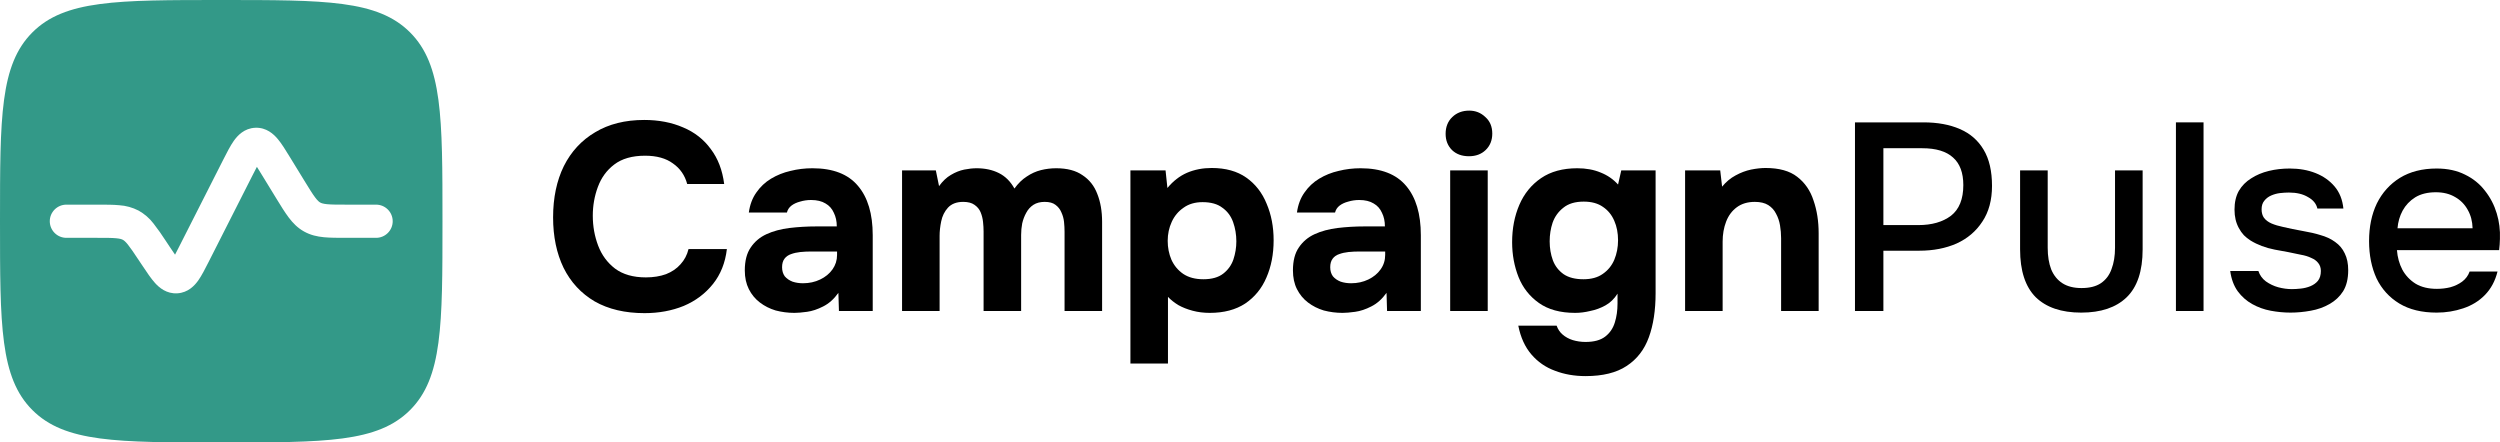
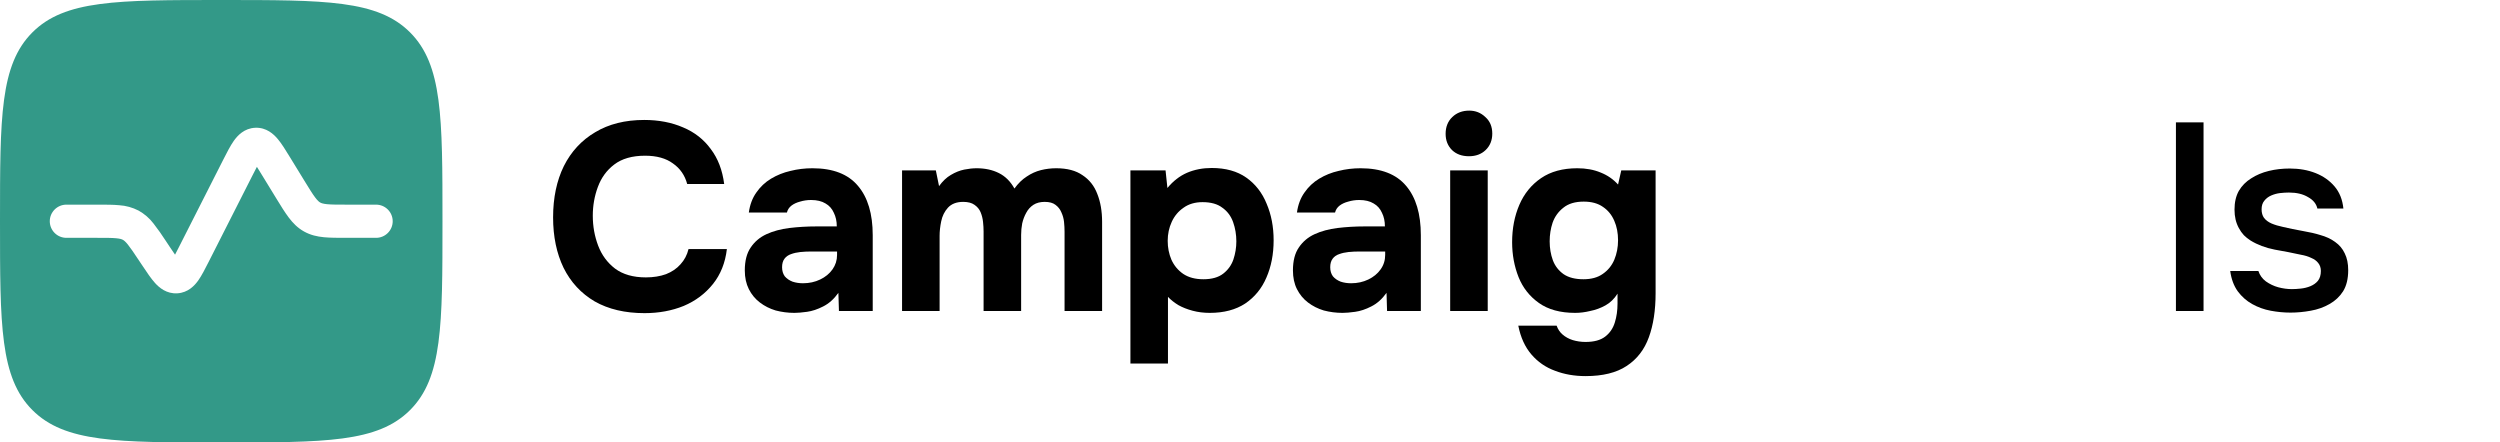
<svg xmlns="http://www.w3.org/2000/svg" viewBox="0 0 113 20" fill="none">
  <path fill-rule="evenodd" clip-rule="evenodd" d="M1.464 1.464C0 2.93 0 5.286 0 10C0 14.714 0 17.071 1.464 18.535C2.93 20 5.286 20 10 20C14.714 20 17.071 20 18.535 18.535C20 17.072 20 14.714 20 10C20 5.286 20 2.929 18.535 1.464C17.072 0 14.714 0 10 0C5.286 0 2.929 0 1.464 1.464ZM13.099 7.094C12.915 6.792 12.734 6.497 12.558 6.287C12.371 6.063 12.043 5.755 11.541 5.775C11.039 5.795 10.737 6.128 10.568 6.366C10.409 6.591 10.253 6.898 10.093 7.214L8.105 11.134C8.032 11.281 7.967 11.406 7.912 11.511L7.674 11.16L7.498 10.894C7.324 10.623 7.138 10.36 6.941 10.106C6.757 9.864 6.525 9.663 6.259 9.516C5.989 9.377 5.692 9.295 5.389 9.276C5.117 9.25 4.792 9.25 4.425 9.25H3C2.801 9.25 2.61 9.329 2.47 9.47C2.329 9.61 2.25 9.801 2.25 10C2.25 10.199 2.329 10.39 2.47 10.53C2.61 10.671 2.801 10.75 3 10.75H4.394C4.801 10.75 5.055 10.75 5.25 10.769C5.43 10.786 5.504 10.813 5.551 10.839C5.598 10.864 5.662 10.909 5.776 11.05C5.899 11.202 6.041 11.413 6.266 11.752L6.453 12.031C6.641 12.314 6.826 12.591 7.006 12.79C7.198 13.003 7.528 13.287 8.016 13.258C8.502 13.229 8.796 12.908 8.963 12.674C9.117 12.455 9.268 12.157 9.422 11.854L11.409 7.936C11.487 7.783 11.555 7.651 11.612 7.541C11.679 7.646 11.756 7.772 11.845 7.918L12.499 8.986C12.699 9.313 12.877 9.602 13.049 9.83C13.235 10.077 13.448 10.299 13.741 10.463C14.034 10.627 14.334 10.693 14.642 10.723C14.926 10.75 15.265 10.75 15.648 10.75H17C17.199 10.75 17.39 10.671 17.53 10.53C17.671 10.39 17.75 10.199 17.75 10C17.75 9.801 17.671 9.61 17.53 9.47C17.39 9.329 17.199 9.25 17 9.25H15.68C15.256 9.25 14.99 9.25 14.786 9.23C14.598 9.211 14.522 9.181 14.474 9.154C14.425 9.127 14.36 9.078 14.247 8.927C14.123 8.764 13.984 8.537 13.762 8.175L13.099 7.094Z" fill="#339988" />
  <path d="M29.133 14.154C28.253 14.154 27.501 13.977 26.879 13.623C26.265 13.261 25.796 12.755 25.473 12.104C25.158 11.452 25 10.693 25 9.824C25 8.94 25.162 8.168 25.485 7.509C25.816 6.849 26.289 6.339 26.903 5.977C27.517 5.607 28.257 5.422 29.121 5.422C29.776 5.422 30.362 5.535 30.879 5.76C31.396 5.977 31.812 6.303 32.127 6.737C32.451 7.163 32.653 7.689 32.733 8.317H31.061C30.956 7.923 30.741 7.613 30.418 7.388C30.103 7.155 29.683 7.038 29.158 7.038C28.576 7.038 28.111 7.171 27.764 7.436C27.424 7.693 27.178 8.031 27.024 8.449C26.871 8.859 26.794 9.293 26.794 9.752C26.794 10.226 26.875 10.676 27.036 11.102C27.198 11.529 27.453 11.874 27.8 12.14C28.156 12.405 28.62 12.538 29.194 12.538C29.533 12.538 29.836 12.489 30.103 12.393C30.37 12.288 30.588 12.14 30.758 11.947C30.935 11.754 31.057 11.525 31.121 11.259H32.855C32.782 11.878 32.572 12.405 32.224 12.839C31.877 13.273 31.436 13.603 30.903 13.828C30.37 14.045 29.78 14.154 29.133 14.154Z" fill="black" />
  <path d="M35.908 14.142C35.617 14.142 35.334 14.105 35.059 14.033C34.792 13.953 34.554 13.832 34.344 13.671C34.134 13.511 33.968 13.309 33.847 13.068C33.726 12.827 33.665 12.546 33.665 12.224C33.665 11.79 33.754 11.444 33.932 11.187C34.11 10.922 34.348 10.721 34.647 10.584C34.946 10.447 35.289 10.355 35.677 10.306C36.073 10.258 36.481 10.234 36.902 10.234H37.823C37.823 10.001 37.778 9.796 37.69 9.619C37.609 9.434 37.483 9.293 37.314 9.197C37.144 9.092 36.926 9.04 36.659 9.04C36.489 9.04 36.324 9.064 36.162 9.113C36.009 9.153 35.879 9.213 35.774 9.293C35.669 9.374 35.601 9.478 35.568 9.607H33.847C33.895 9.253 34.009 8.952 34.186 8.703C34.364 8.445 34.586 8.236 34.853 8.075C35.12 7.915 35.411 7.798 35.726 7.726C36.049 7.645 36.38 7.605 36.72 7.605C37.649 7.605 38.336 7.87 38.78 8.401C39.225 8.924 39.447 9.667 39.447 10.632V14.057H37.92L37.895 13.237C37.694 13.519 37.463 13.724 37.205 13.852C36.954 13.981 36.712 14.061 36.477 14.094C36.243 14.126 36.053 14.142 35.908 14.142ZM36.295 12.803C36.578 12.803 36.837 12.747 37.071 12.634C37.306 12.522 37.492 12.369 37.629 12.176C37.766 11.983 37.835 11.766 37.835 11.525V11.368H36.671C36.502 11.368 36.336 11.376 36.174 11.392C36.021 11.408 35.879 11.44 35.75 11.488C35.629 11.529 35.532 11.597 35.459 11.694C35.386 11.79 35.35 11.919 35.35 12.079C35.35 12.24 35.391 12.377 35.471 12.489C35.56 12.594 35.677 12.674 35.823 12.731C35.968 12.779 36.126 12.803 36.295 12.803Z" fill="black" />
  <path d="M40.773 14.057V7.702H42.3L42.445 8.413C42.607 8.188 42.785 8.019 42.979 7.907C43.181 7.786 43.383 7.706 43.585 7.665C43.787 7.625 43.973 7.605 44.142 7.605C44.522 7.605 44.858 7.677 45.148 7.822C45.439 7.967 45.674 8.2 45.852 8.522C46.021 8.288 46.207 8.108 46.409 7.979C46.611 7.842 46.825 7.746 47.051 7.689C47.278 7.633 47.508 7.605 47.742 7.605C48.235 7.605 48.631 7.71 48.93 7.919C49.237 8.12 49.46 8.401 49.597 8.763C49.742 9.125 49.815 9.547 49.815 10.029V14.057H48.118V10.475C48.118 10.331 48.11 10.182 48.094 10.029C48.078 9.876 48.037 9.732 47.973 9.595C47.916 9.458 47.827 9.346 47.706 9.257C47.593 9.169 47.431 9.125 47.221 9.125C47.019 9.125 46.849 9.169 46.712 9.257C46.575 9.346 46.466 9.466 46.385 9.619C46.304 9.764 46.243 9.925 46.203 10.101C46.171 10.27 46.155 10.443 46.155 10.62V14.057H44.458V10.463C44.458 10.327 44.45 10.182 44.433 10.029C44.417 9.876 44.381 9.732 44.324 9.595C44.268 9.458 44.175 9.346 44.045 9.257C43.924 9.169 43.755 9.125 43.536 9.125C43.237 9.125 43.007 9.213 42.845 9.39C42.692 9.559 42.591 9.764 42.542 10.005C42.494 10.238 42.47 10.455 42.47 10.656V14.057H40.773Z" fill="black" />
  <path d="M51.095 16.433V7.702H52.683L52.767 8.497C53.026 8.184 53.321 7.955 53.652 7.81C53.992 7.665 54.364 7.593 54.768 7.593C55.398 7.593 55.919 7.738 56.331 8.027C56.743 8.317 57.05 8.711 57.252 9.209C57.462 9.7 57.568 10.25 57.568 10.861C57.568 11.488 57.459 12.051 57.24 12.55C57.03 13.04 56.711 13.43 56.283 13.72C55.854 14.001 55.321 14.142 54.683 14.142C54.408 14.142 54.149 14.11 53.907 14.045C53.664 13.981 53.45 13.896 53.264 13.792C53.079 13.679 52.921 13.555 52.792 13.418V16.433H51.095ZM54.392 12.622C54.772 12.622 55.071 12.538 55.289 12.369C55.507 12.2 55.66 11.987 55.749 11.73C55.838 11.464 55.883 11.191 55.883 10.909C55.883 10.604 55.834 10.315 55.737 10.041C55.64 9.768 55.479 9.551 55.252 9.39C55.034 9.221 54.735 9.137 54.355 9.137C54.016 9.137 53.729 9.221 53.495 9.39C53.261 9.551 53.083 9.764 52.962 10.029C52.84 10.294 52.78 10.58 52.78 10.885C52.78 11.191 52.836 11.476 52.949 11.742C53.071 12.007 53.248 12.22 53.483 12.381C53.725 12.542 54.028 12.622 54.392 12.622Z" fill="black" />
  <path d="M60.683 14.142C60.392 14.142 60.109 14.105 59.835 14.033C59.568 13.953 59.33 13.832 59.119 13.671C58.909 13.511 58.744 13.309 58.622 13.068C58.501 12.827 58.441 12.546 58.441 12.224C58.441 11.79 58.529 11.444 58.707 11.187C58.885 10.922 59.123 10.721 59.422 10.584C59.721 10.447 60.065 10.355 60.453 10.306C60.849 10.258 61.257 10.234 61.677 10.234H62.598C62.598 10.001 62.554 9.796 62.465 9.619C62.384 9.434 62.259 9.293 62.089 9.197C61.919 9.092 61.701 9.04 61.435 9.04C61.265 9.04 61.099 9.064 60.938 9.113C60.784 9.153 60.655 9.213 60.55 9.293C60.445 9.374 60.376 9.478 60.344 9.607H58.622C58.671 9.253 58.784 8.952 58.962 8.703C59.14 8.445 59.362 8.236 59.629 8.075C59.895 7.915 60.186 7.798 60.501 7.726C60.825 7.645 61.156 7.605 61.495 7.605C62.425 7.605 63.111 7.87 63.556 8.401C64 8.924 64.222 9.667 64.222 10.632V14.057H62.695L62.671 13.237C62.469 13.519 62.239 13.724 61.98 13.852C61.73 13.981 61.487 14.061 61.253 14.094C61.018 14.126 60.828 14.142 60.683 14.142ZM61.071 12.803C61.354 12.803 61.612 12.747 61.847 12.634C62.081 12.522 62.267 12.369 62.404 12.176C62.542 11.983 62.61 11.766 62.61 11.525V11.368H61.447C61.277 11.368 61.111 11.376 60.95 11.392C60.796 11.408 60.655 11.44 60.526 11.488C60.404 11.529 60.307 11.597 60.235 11.694C60.162 11.79 60.126 11.919 60.126 12.079C60.126 12.24 60.166 12.377 60.247 12.489C60.336 12.594 60.453 12.674 60.598 12.731C60.744 12.779 60.901 12.803 61.071 12.803Z" fill="black" />
  <path d="M65.548 14.057V7.702H67.245V14.057H65.548ZM66.397 7.062C66.081 7.062 65.827 6.97 65.633 6.785C65.439 6.592 65.342 6.347 65.342 6.049C65.342 5.736 65.443 5.482 65.645 5.289C65.847 5.096 66.102 5 66.409 5C66.692 5 66.934 5.096 67.136 5.289C67.346 5.474 67.451 5.724 67.451 6.037C67.451 6.343 67.35 6.592 67.148 6.785C66.954 6.97 66.704 7.062 66.397 7.062Z" fill="black" />
  <path d="M71.669 17C71.168 17 70.707 16.92 70.287 16.759C69.867 16.606 69.511 16.361 69.221 16.023C68.93 15.685 68.732 15.251 68.627 14.721H70.36C70.417 14.881 70.505 15.014 70.627 15.119C70.756 15.231 70.909 15.316 71.087 15.372C71.273 15.428 71.467 15.456 71.669 15.456C72.049 15.456 72.344 15.376 72.554 15.215C72.764 15.054 72.909 14.841 72.99 14.576C73.071 14.319 73.112 14.033 73.112 13.72V13.273C72.966 13.507 72.784 13.683 72.566 13.804C72.348 13.925 72.118 14.009 71.875 14.057C71.641 14.114 71.415 14.142 71.196 14.142C70.526 14.142 69.98 13.993 69.56 13.695C69.14 13.398 68.833 13.008 68.639 12.526C68.445 12.035 68.348 11.508 68.348 10.946C68.348 10.327 68.457 9.764 68.675 9.257C68.893 8.751 69.221 8.349 69.657 8.051C70.093 7.754 70.639 7.605 71.293 7.605C71.689 7.605 72.041 7.669 72.348 7.798C72.655 7.919 72.918 8.1 73.136 8.341L73.281 7.702H74.833V13.249C74.833 14.021 74.732 14.684 74.53 15.239C74.328 15.802 73.992 16.236 73.524 16.542C73.063 16.847 72.445 17 71.669 17ZM71.572 12.622C71.928 12.622 72.219 12.542 72.445 12.381C72.679 12.22 72.853 12.007 72.966 11.742C73.079 11.468 73.136 11.175 73.136 10.861C73.136 10.532 73.079 10.238 72.966 9.981C72.853 9.716 72.683 9.507 72.457 9.354C72.231 9.193 71.94 9.113 71.584 9.113C71.196 9.113 70.889 9.205 70.663 9.39C70.437 9.567 70.275 9.792 70.178 10.065C70.089 10.331 70.045 10.612 70.045 10.909C70.045 11.215 70.093 11.501 70.19 11.766C70.287 12.023 70.449 12.232 70.675 12.393C70.901 12.546 71.2 12.622 71.572 12.622Z" fill="black" />
-   <path d="M76.166 14.057V7.702H77.754L77.839 8.437C78.017 8.22 78.219 8.051 78.445 7.931C78.679 7.802 78.914 7.714 79.148 7.665C79.39 7.617 79.609 7.593 79.803 7.593C80.417 7.593 80.894 7.726 81.233 7.991C81.58 8.256 81.827 8.614 81.972 9.064C82.126 9.507 82.203 10.001 82.203 10.548V14.057H80.506V10.765C80.506 10.572 80.489 10.379 80.457 10.186C80.425 9.993 80.364 9.816 80.275 9.655C80.195 9.494 80.077 9.366 79.924 9.269C79.77 9.173 79.568 9.125 79.318 9.125C78.995 9.125 78.724 9.205 78.506 9.366C78.287 9.527 78.126 9.744 78.021 10.017C77.916 10.29 77.863 10.592 77.863 10.922V14.057H76.166Z" fill="black" />
-   <path d="M83.845 14.057V5.531H86.936C87.574 5.531 88.124 5.631 88.584 5.832C89.053 6.033 89.412 6.347 89.663 6.773C89.913 7.191 90.039 7.734 90.039 8.401C90.039 9.044 89.893 9.583 89.602 10.017C89.32 10.451 88.932 10.781 88.439 11.006C87.946 11.223 87.384 11.332 86.754 11.332H85.129V14.057H83.845ZM85.129 10.174H86.705C87.32 10.174 87.812 10.033 88.184 9.752C88.556 9.462 88.742 9 88.742 8.365C88.742 7.81 88.588 7.396 88.281 7.123C87.974 6.841 87.509 6.7 86.887 6.7H85.129V10.174Z" fill="black" />
-   <path d="M94.071 14.13C93.174 14.13 92.488 13.896 92.011 13.43C91.542 12.956 91.308 12.236 91.308 11.271V7.702H92.556V11.199C92.556 11.577 92.609 11.902 92.714 12.176C92.827 12.449 92.997 12.658 93.223 12.803C93.449 12.948 93.736 13.02 94.084 13.02C94.447 13.02 94.738 12.948 94.956 12.803C95.183 12.65 95.344 12.437 95.441 12.164C95.546 11.89 95.599 11.569 95.599 11.199V7.702H96.847V11.271C96.847 12.252 96.605 12.976 96.12 13.442C95.643 13.9 94.96 14.13 94.071 14.13Z" fill="black" />
  <path d="M98.352 14.057V5.531H99.6V14.057H98.352Z" fill="black" />
  <path d="M103.533 14.13C103.234 14.13 102.935 14.101 102.636 14.045C102.337 13.989 102.058 13.888 101.8 13.744C101.541 13.599 101.323 13.406 101.145 13.165C100.967 12.916 100.854 12.61 100.806 12.248H102.078C102.143 12.441 102.256 12.598 102.418 12.719C102.588 12.839 102.773 12.928 102.975 12.984C103.186 13.04 103.392 13.068 103.594 13.068C103.715 13.068 103.848 13.06 103.994 13.044C104.147 13.028 104.293 12.992 104.43 12.936C104.567 12.879 104.681 12.799 104.769 12.694C104.858 12.582 104.903 12.433 104.903 12.248C104.903 12.104 104.862 11.983 104.782 11.886C104.709 11.79 104.604 11.714 104.466 11.657C104.337 11.593 104.179 11.545 103.994 11.513C103.63 11.432 103.238 11.356 102.818 11.283C102.406 11.203 102.042 11.066 101.727 10.873C101.614 10.801 101.513 10.721 101.424 10.632C101.335 10.536 101.258 10.427 101.194 10.306C101.129 10.186 101.08 10.057 101.048 9.921C101.016 9.784 101 9.635 101 9.474C101 9.145 101.064 8.863 101.194 8.63C101.331 8.397 101.517 8.208 101.751 8.063C101.986 7.911 102.252 7.798 102.551 7.726C102.85 7.653 103.165 7.617 103.497 7.617C103.925 7.617 104.313 7.685 104.66 7.822C105.008 7.959 105.295 8.16 105.521 8.425C105.747 8.69 105.881 9.024 105.921 9.426H104.745C104.697 9.209 104.555 9.036 104.321 8.908C104.095 8.771 103.808 8.703 103.46 8.703C103.339 8.703 103.206 8.711 103.06 8.727C102.923 8.743 102.79 8.779 102.66 8.835C102.531 8.891 102.426 8.972 102.345 9.076C102.264 9.173 102.224 9.302 102.224 9.462C102.224 9.615 102.26 9.744 102.333 9.848C102.414 9.953 102.527 10.037 102.672 10.101C102.826 10.166 103 10.218 103.194 10.258C103.468 10.323 103.763 10.383 104.078 10.439C104.402 10.495 104.664 10.556 104.866 10.62C105.133 10.693 105.359 10.797 105.545 10.934C105.739 11.07 105.885 11.243 105.982 11.452C106.087 11.661 106.139 11.915 106.139 12.212C106.139 12.598 106.062 12.916 105.909 13.165C105.755 13.406 105.549 13.599 105.291 13.744C105.04 13.888 104.757 13.989 104.442 14.045C104.135 14.101 103.832 14.13 103.533 14.13Z" fill="black" />
-   <path d="M110.136 14.13C109.466 14.13 108.904 13.993 108.451 13.72C107.999 13.446 107.655 13.068 107.421 12.586C107.195 12.095 107.082 11.533 107.082 10.898C107.082 10.254 107.199 9.687 107.433 9.197C107.676 8.707 108.023 8.321 108.476 8.039C108.936 7.758 109.49 7.617 110.136 7.617C110.629 7.617 111.058 7.71 111.421 7.894C111.785 8.071 112.084 8.313 112.318 8.618C112.561 8.924 112.738 9.265 112.852 9.643C112.965 10.013 113.013 10.399 112.997 10.801C112.997 10.889 112.993 10.974 112.985 11.054C112.977 11.135 112.969 11.219 112.961 11.307H108.342C108.367 11.629 108.447 11.923 108.585 12.188C108.73 12.453 108.932 12.666 109.191 12.827C109.449 12.98 109.769 13.056 110.148 13.056C110.359 13.056 110.561 13.032 110.755 12.984C110.957 12.928 111.134 12.843 111.288 12.731C111.449 12.61 111.563 12.457 111.627 12.272H112.888C112.783 12.698 112.593 13.052 112.318 13.334C112.052 13.607 111.724 13.808 111.336 13.937C110.957 14.065 110.557 14.13 110.136 14.13ZM108.367 10.319H111.761C111.753 10.005 111.68 9.728 111.542 9.486C111.405 9.237 111.215 9.044 110.973 8.908C110.73 8.763 110.439 8.69 110.1 8.69C109.728 8.69 109.417 8.767 109.167 8.92C108.924 9.072 108.734 9.273 108.597 9.523C108.468 9.764 108.391 10.029 108.367 10.319Z" fill="black" />
</svg>